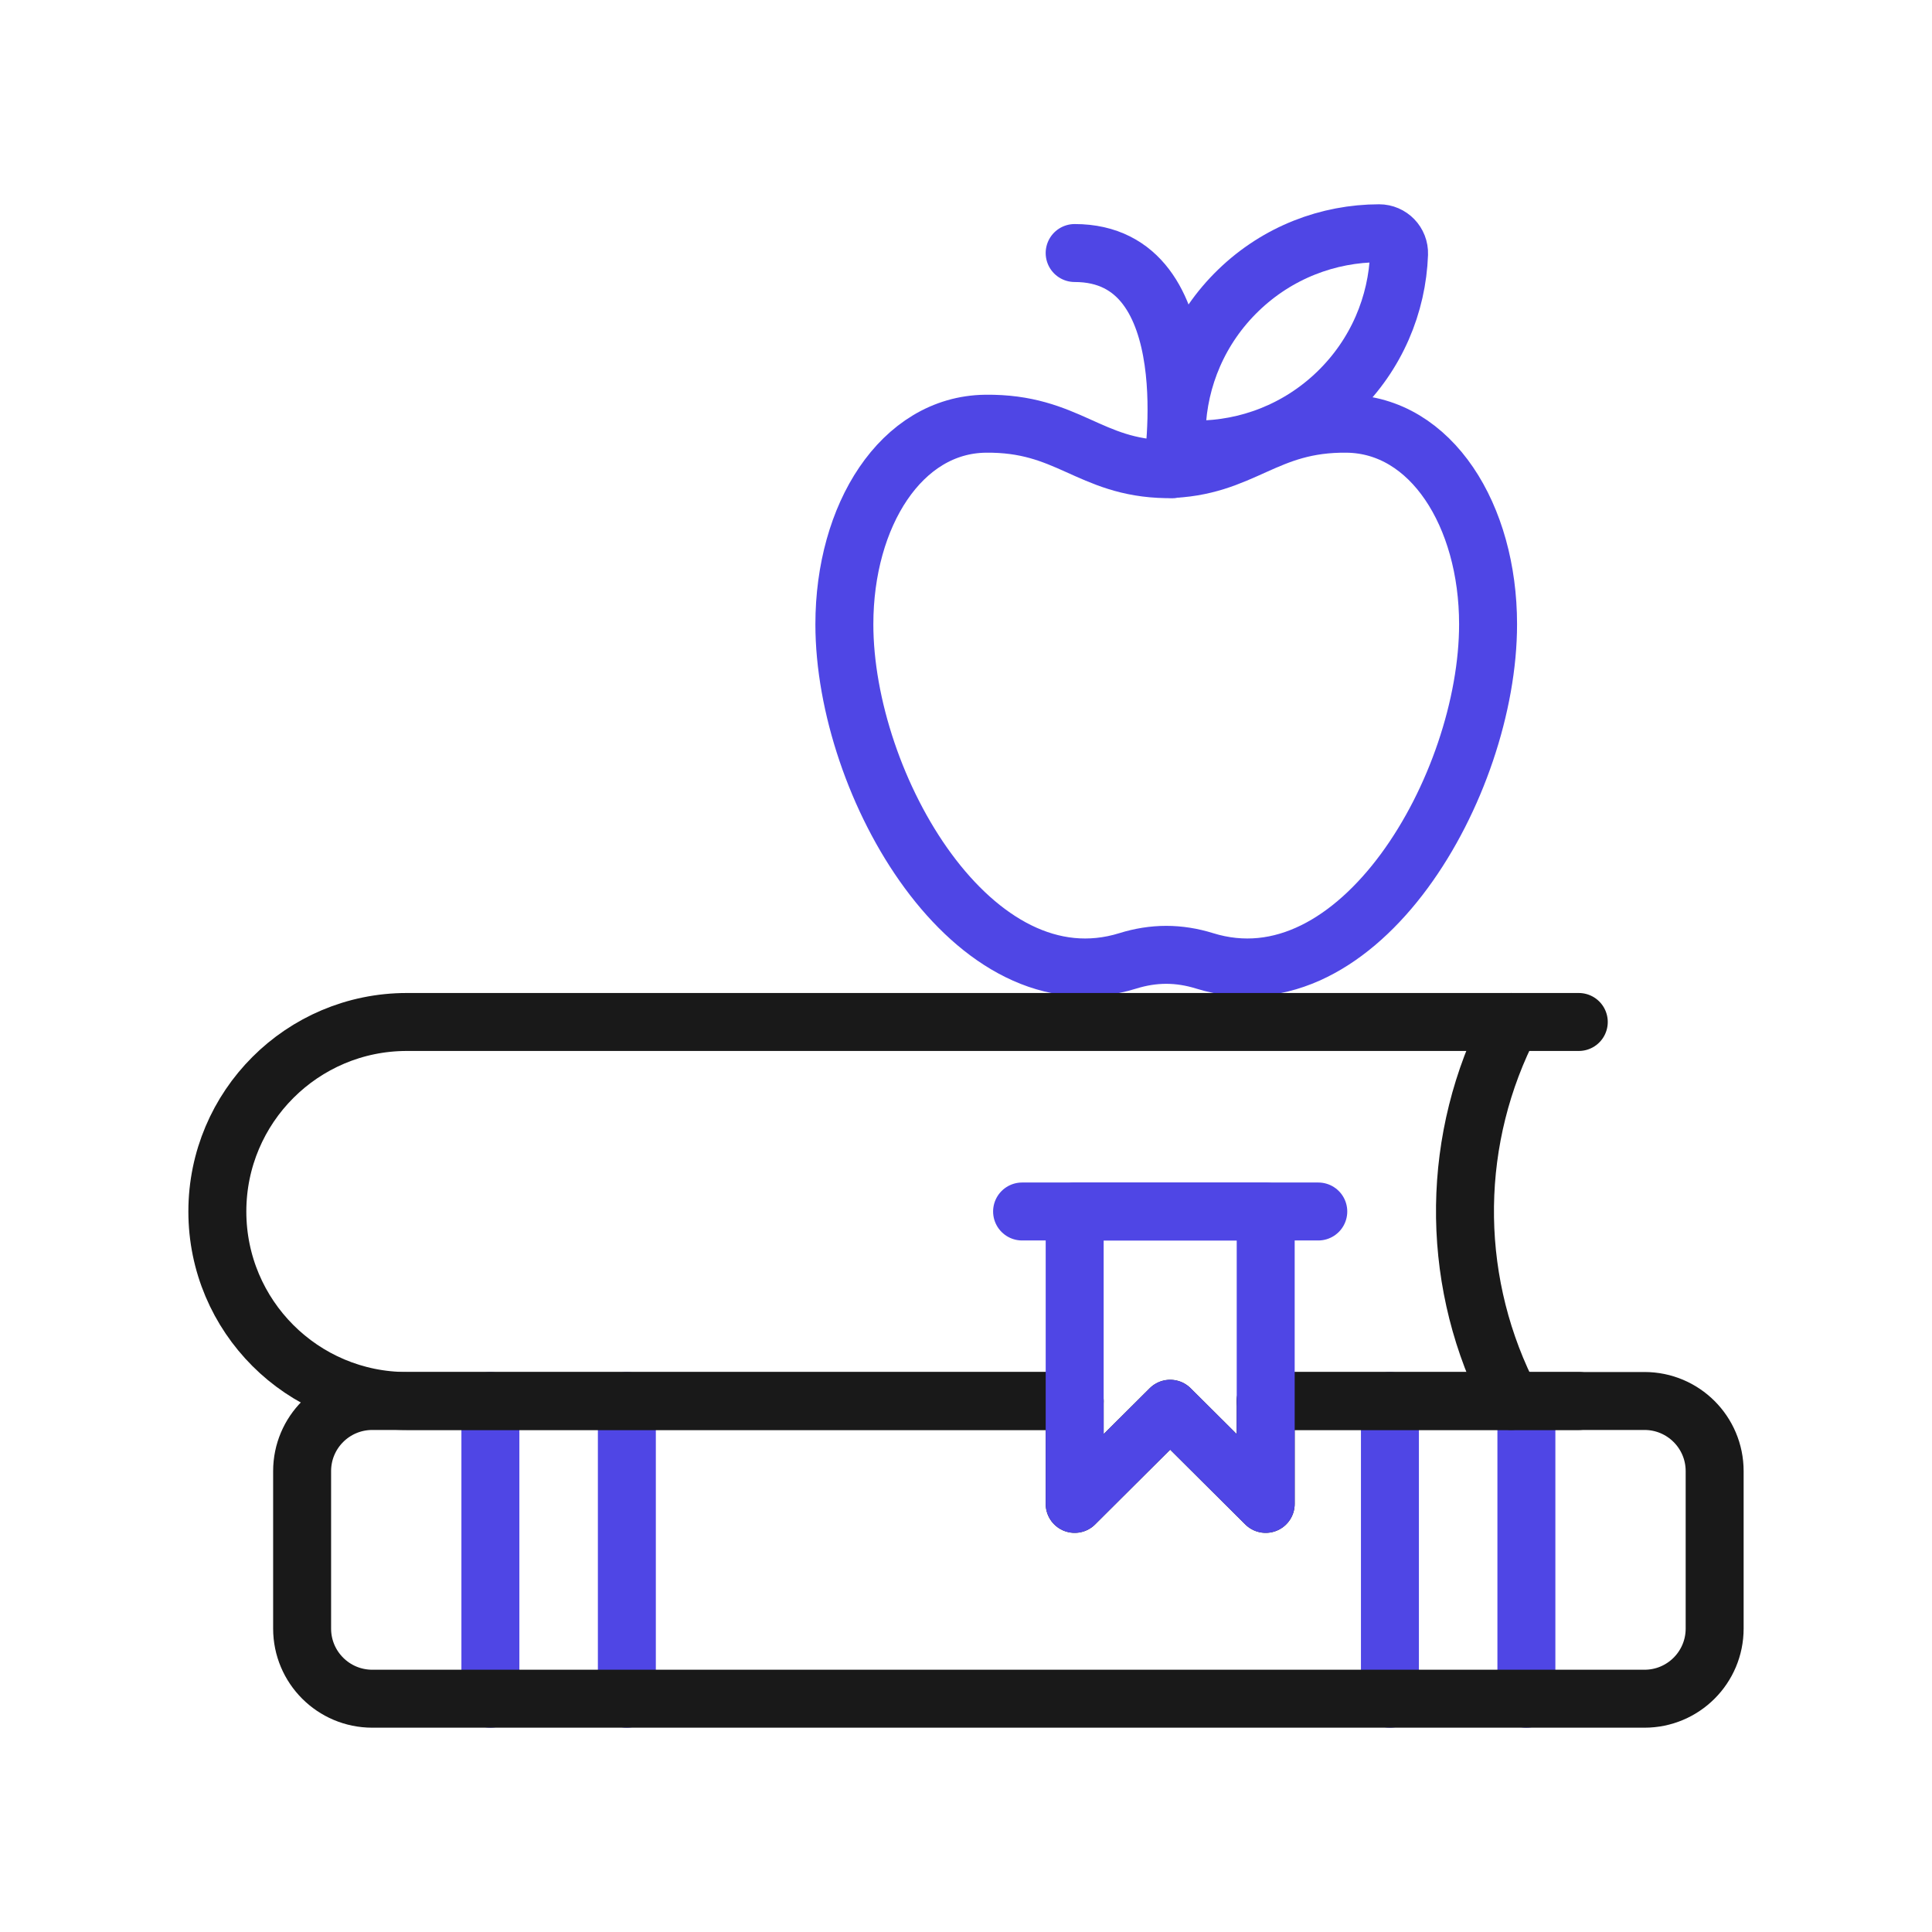
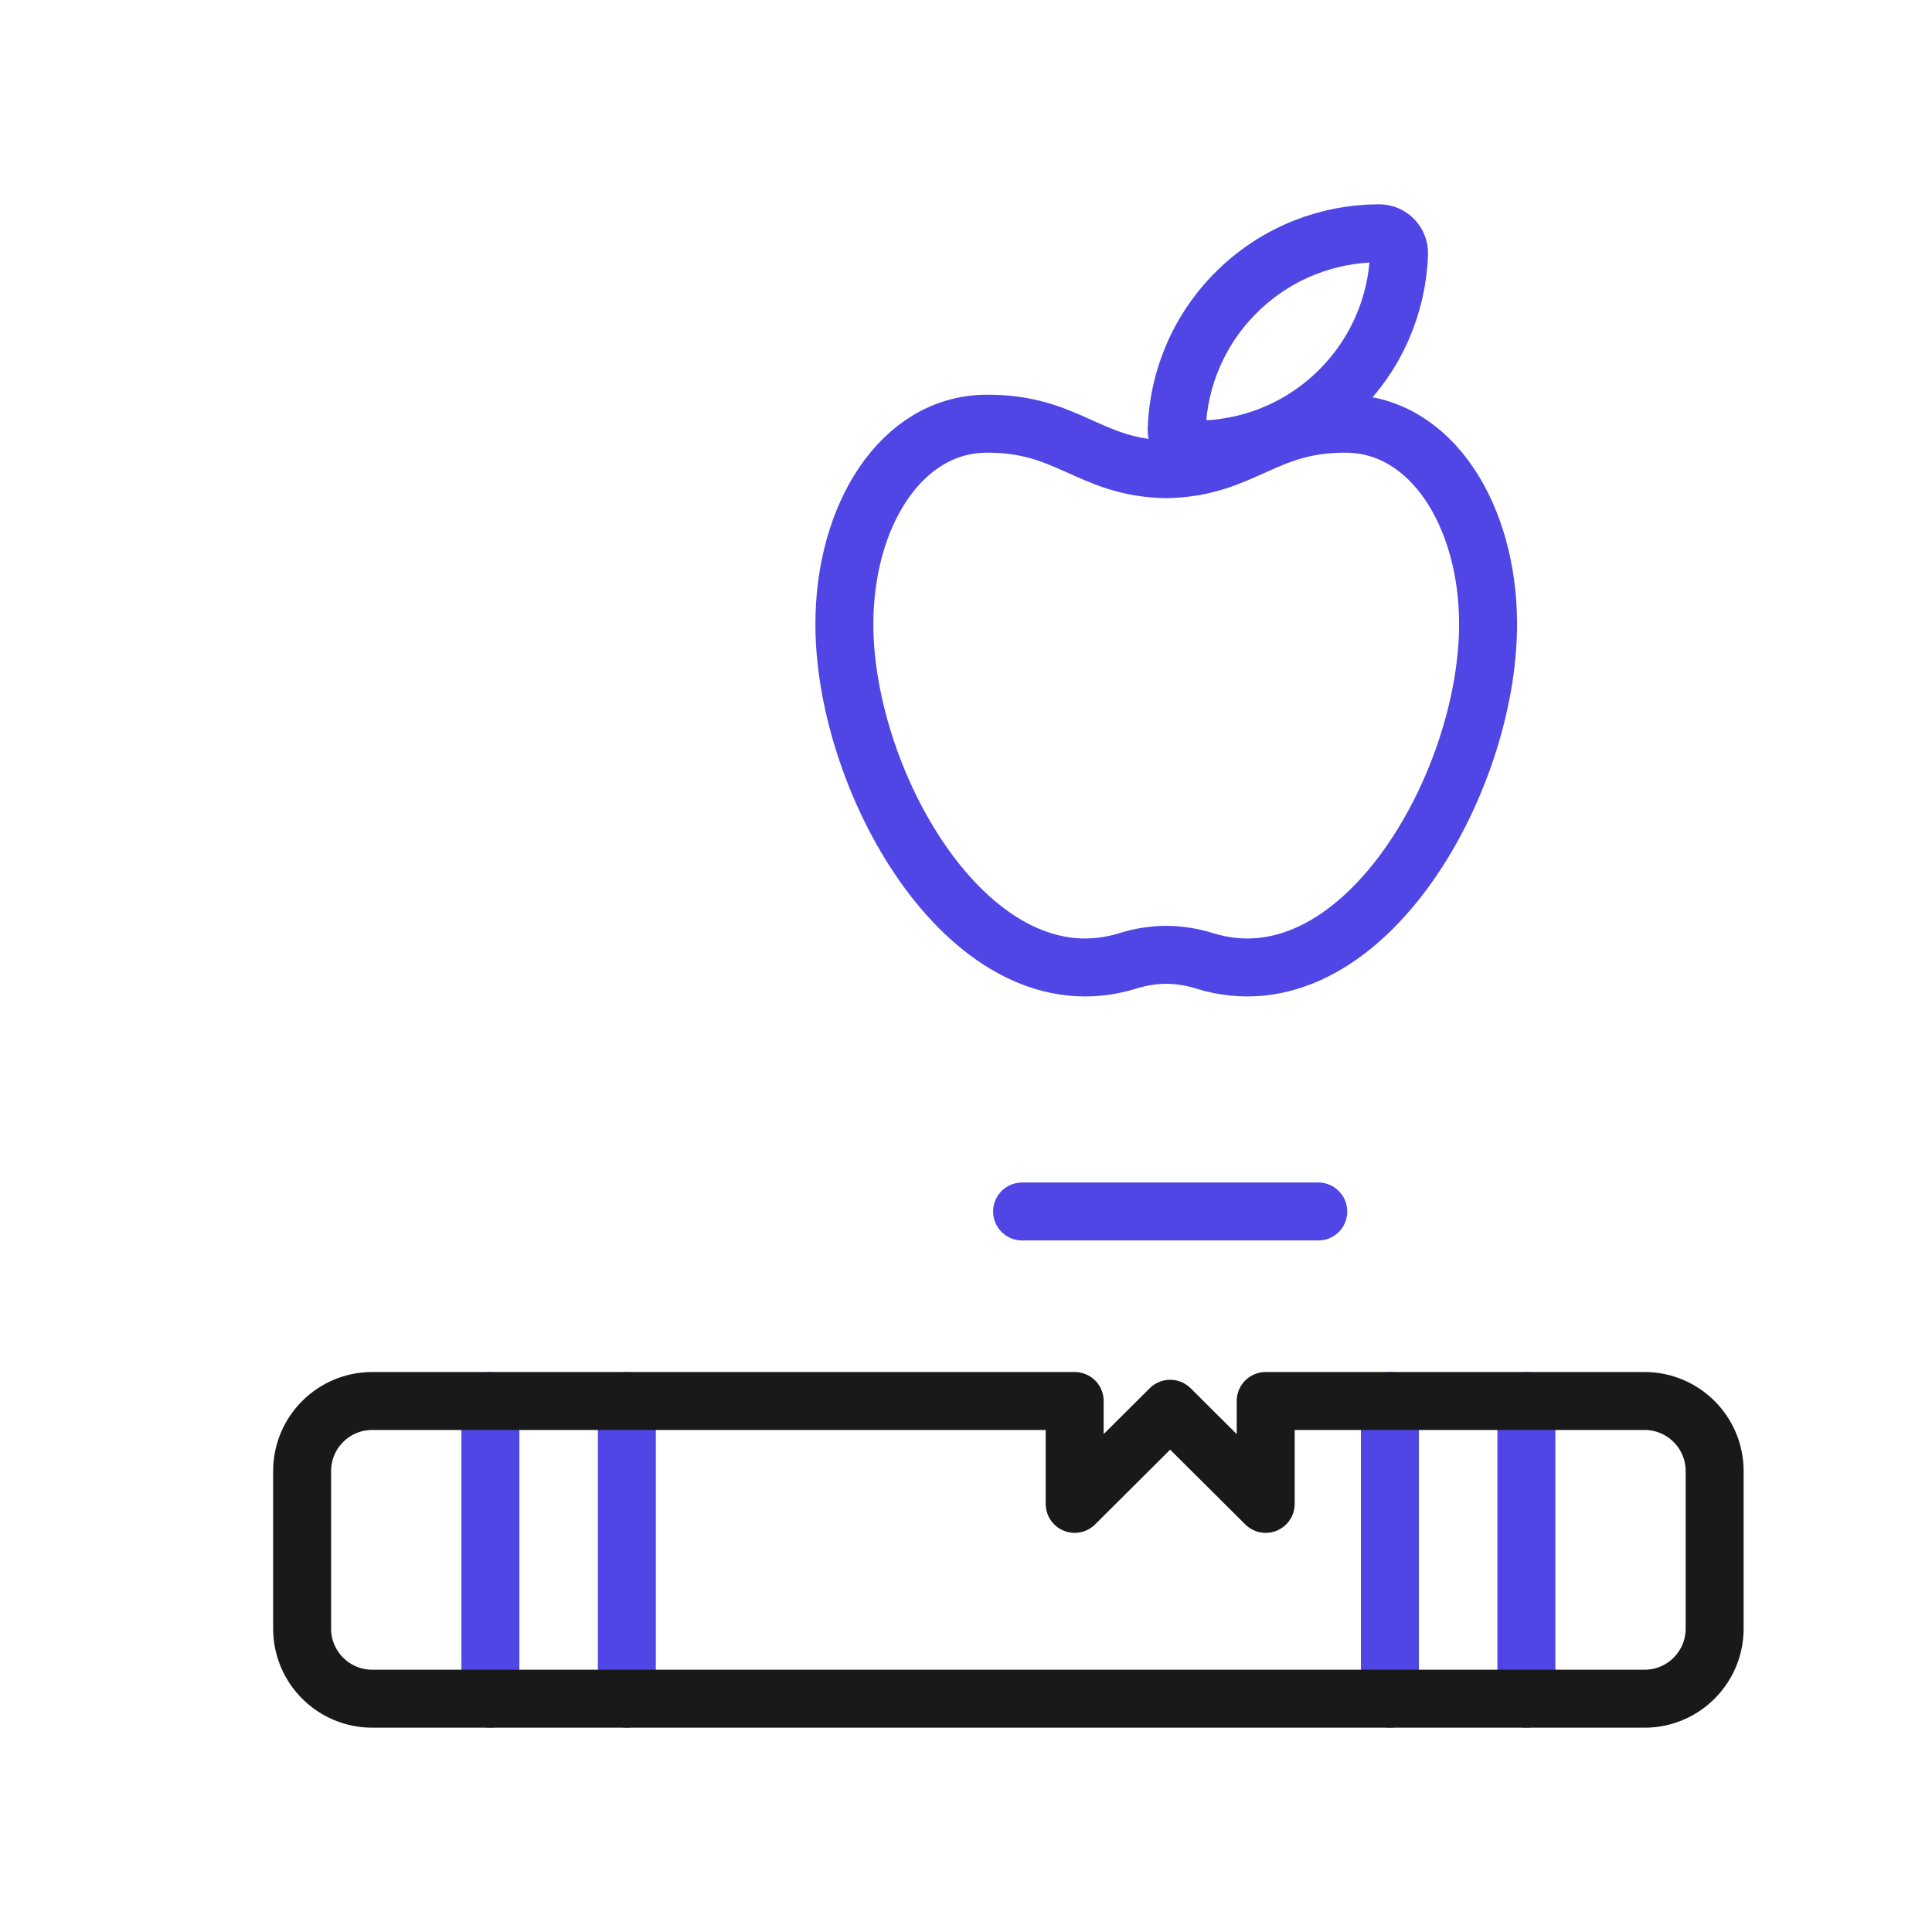
<svg xmlns="http://www.w3.org/2000/svg" id="books" viewBox="0 0 400 400">
  <g>
    <g>
      <line x1="101.53" y1="351.705" x2="101.53" y2="290.06" fill="none" stroke="#4f46e5" stroke-linecap="round" stroke-linejoin="round" stroke-width="12" />
      <line x1="129.784" y1="351.705" x2="129.784" y2="290.06" fill="none" stroke="#4f46e5" stroke-linecap="round" stroke-linejoin="round" stroke-width="12" />
      <line x1="287.769" y1="351.705" x2="287.769" y2="290.06" fill="none" stroke="#4f46e5" stroke-linecap="round" stroke-linejoin="round" stroke-width="12" />
      <line x1="316.023" y1="351.705" x2="316.023" y2="290.06" fill="none" stroke="#4f46e5" stroke-linecap="round" stroke-linejoin="round" stroke-width="12" />
    </g>
    <path d="M355,304.58v32.6c0,8.02-6.5,14.52-14.52,14.52H77.08c-8.03,0-14.53-6.5-14.53-14.52v-32.6c0-8.02,6.5-14.52,14.53-14.52h145.42v21.3l19.77-19.69,19.78,19.69v-21.3h78.43c8.02,0,14.52,6.5,14.52,14.52Z" fill="none" stroke="#191919" stroke-linecap="round" stroke-linejoin="round" stroke-width="12" />
  </g>
-   <path d="M242.713,97.137s7.299-44.75-20.217-44.75" fill="none" stroke="#4f46e5" stroke-linecap="round" stroke-linejoin="round" stroke-width="12" />
  <path d="M278.886,87.726c-17.105-.209-21.451,9.148-37.431,9.41-15.98-.262-20.326-9.62-37.431-9.41-17.438.213-29.206,18.973-29.206,41.515,0,33.419,26.709,79.648,58.716,69.687,2.566-.799,5.232-1.24,7.92-1.24h0c2.688,0,5.354.441,7.92,1.24,32.007,9.961,58.716-36.268,58.716-69.687,0-22.543-11.767-41.302-29.206-41.515Z" fill="none" stroke="#4f46e5" stroke-linecap="round" stroke-linejoin="round" stroke-width="12" />
  <path d="M285.516,48.295c2.351-.005,4.229,1.939,4.144,4.289-.381,10.479-4.658,20.826-12.791,28.687-8.133,7.86-18.621,11.782-29.106,11.805-2.351.005-4.23-1.938-4.145-4.288.378-10.477,4.655-20.831,12.788-28.69,8.133-7.86,18.626-11.781,29.11-11.802Z" fill="none" stroke="#4f46e5" stroke-linecap="round" stroke-linejoin="round" stroke-width="12" />
-   <path d="M312.876,211.592h0c-12.39,23.865-12.768,52.182-1.02,76.369l1.02,2.099" fill="none" stroke="#191919" stroke-linecap="round" stroke-linejoin="round" stroke-width="12" />
  <g>
-     <line x1="326.87" y1="290.06" x2="262.05" y2="290.06" fill="none" stroke="#191919" stroke-linecap="round" stroke-linejoin="round" stroke-width="12" />
-     <path d="M222.5,290.06H84.23c-10.83,0-20.64-4.39-27.74-11.49s-11.49-16.91-11.49-27.74c0-21.67,17.57-39.24,39.23-39.24h242.64" fill="none" stroke="#191919" stroke-linecap="round" stroke-linejoin="round" stroke-width="12" />
-   </g>
+     </g>
  <line x1="211.612" y1="250.826" x2="272.936" y2="250.826" fill="none" stroke="#4f46e5" stroke-linecap="round" stroke-linejoin="round" stroke-width="12" />
-   <polygon points="262.05 250.83 262.05 311.36 242.27 291.67 222.5 311.36 222.5 250.83 262.05 250.83" fill="none" stroke="#4f46e5" stroke-linecap="round" stroke-linejoin="round" stroke-width="12" />
</svg>